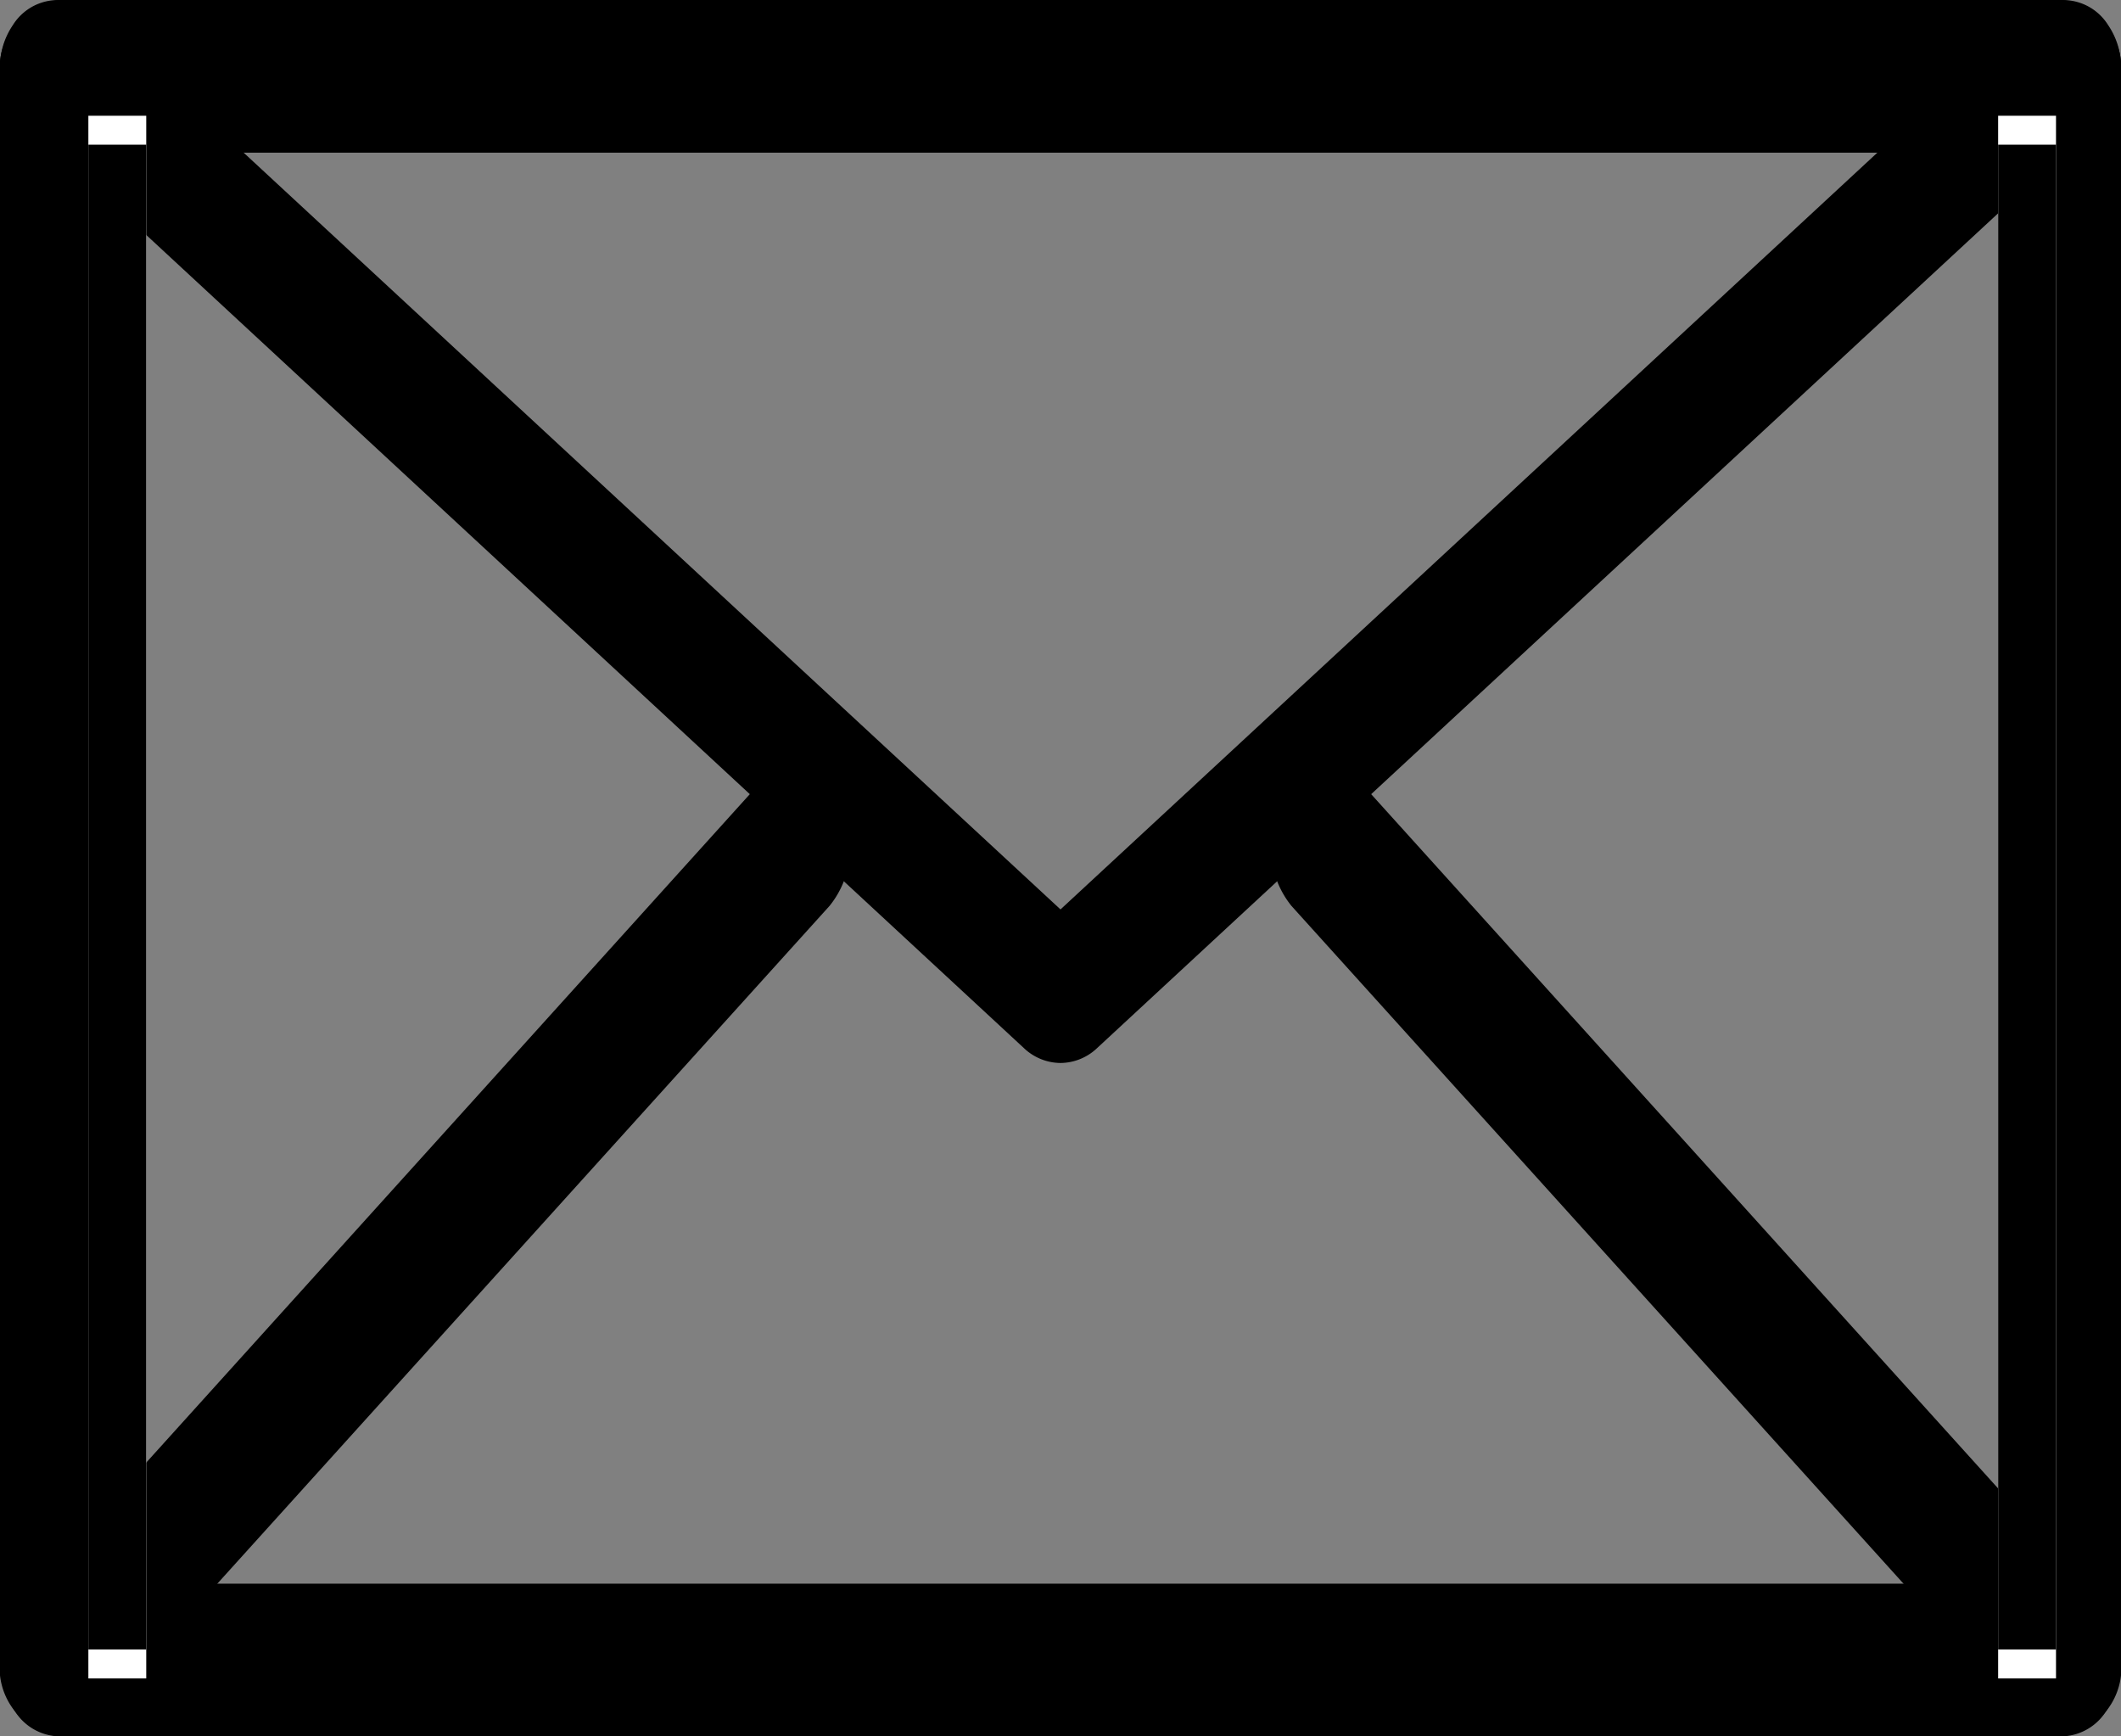
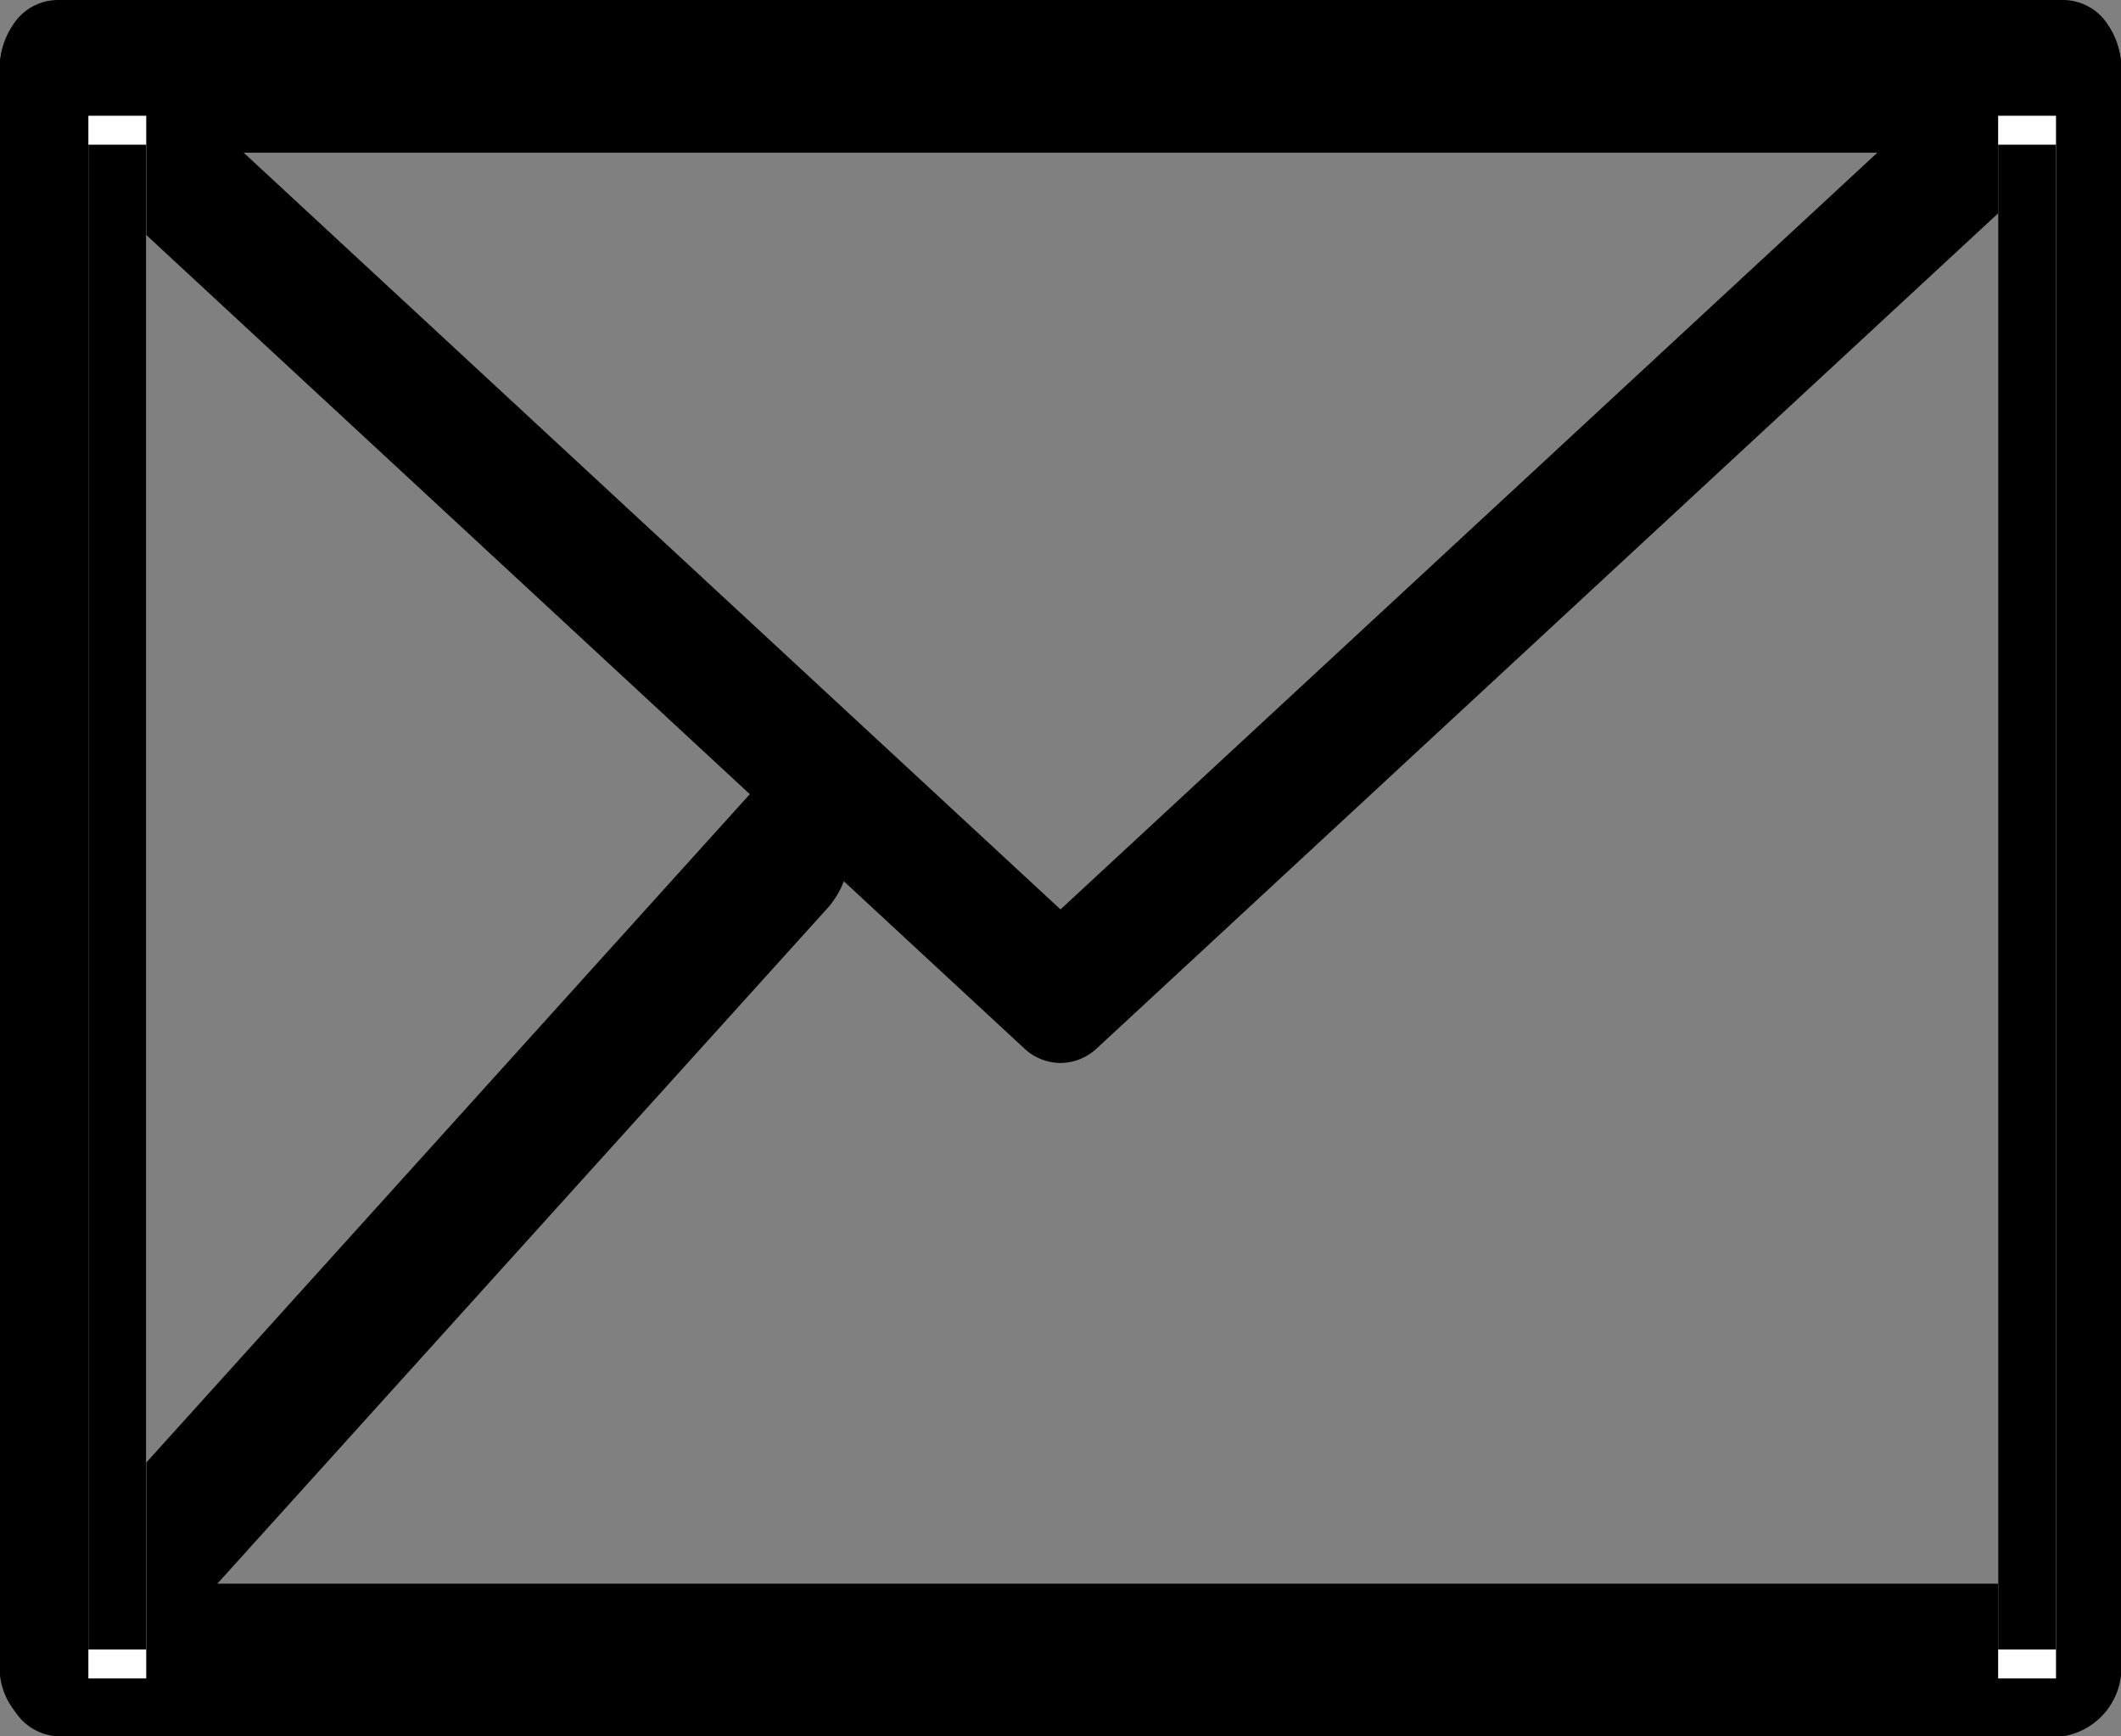
<svg xmlns="http://www.w3.org/2000/svg" id="contact-icon" width="36.65" height="30" viewBox="0 0 36.65 30">
  <rect x="0" y="0" width="36.65" height="30" fill="#808080" stroke="none" />
  <defs>
    <clipPath id="clip-path">
      <rect id="Rectangle_104" data-name="meditechpharmaceutical.ch" width="36.65" height="30" />
    </clipPath>
  </defs>
  <g id="Group_133" data-name="Group 133" clip-path="url(#clip-path)">
    <path id="Path_21" data-name="Path 21" d="M35.642,30H1.008A1.2,1.2,0,0,1,0,28.681V1.319A1.2,1.2,0,0,1,1.008,0H35.642A1.2,1.2,0,0,1,36.65,1.319V28.681A1.2,1.2,0,0,1,35.642,30M2.015,27.362H34.634V2.638H2.015Z" />
    <path id="Path_22" data-name="Path 22" d="M18.325,18.366a.926.926,0,0,1-.631-.256L.377,2.068A1.287,1.287,0,0,1,.222.434.92.92,0,0,1,1.639.256L18.325,15.713,35.011.256a.92.92,0,0,1,1.417.178,1.287,1.287,0,0,1-.155,1.634L18.956,18.11a.926.926,0,0,1-.631.256" transform="translate(0 0)" />
    <path id="Path_23" data-name="Path 23" d="M1.008,117.717a.929.929,0,0,1-.77-.467,1.614,1.614,0,0,1,.118-1.859l12.677-14.037a.854.854,0,0,1,1.42.155,1.614,1.614,0,0,1-.118,1.859L1.659,117.4a.876.876,0,0,1-.65.312" transform="translate(0 -87.717)" />
-     <path id="Path_24" data-name="Path 24" d="M231.595,117.717a.876.876,0,0,1-.65-.312l-12.677-14.037a1.615,1.615,0,0,1-.118-1.859.854.854,0,0,1,1.42-.155l12.677,14.037a1.614,1.614,0,0,1,.118,1.859.929.929,0,0,1-.77.467" transform="translate(-195.953 -87.717)" />
    <g id="Rectangle_119" data-name="Rectangle 119" transform="translate(1.527 2)" fill="#fff" stroke="#000" stroke-width="1">
      <rect width="1" height="27" stroke="none" />
      <rect x="0.5" y="0.5" height="26" fill="none" />
    </g>
    <g id="Rectangle_120" data-name="Rectangle 120" transform="translate(34.527 2)" fill="#fff" stroke="#000" stroke-width="1">
      <rect width="1" height="27" stroke="none" />
      <rect x="0.5" y="0.5" height="26" fill="none" />
    </g>
  </g>
</svg>